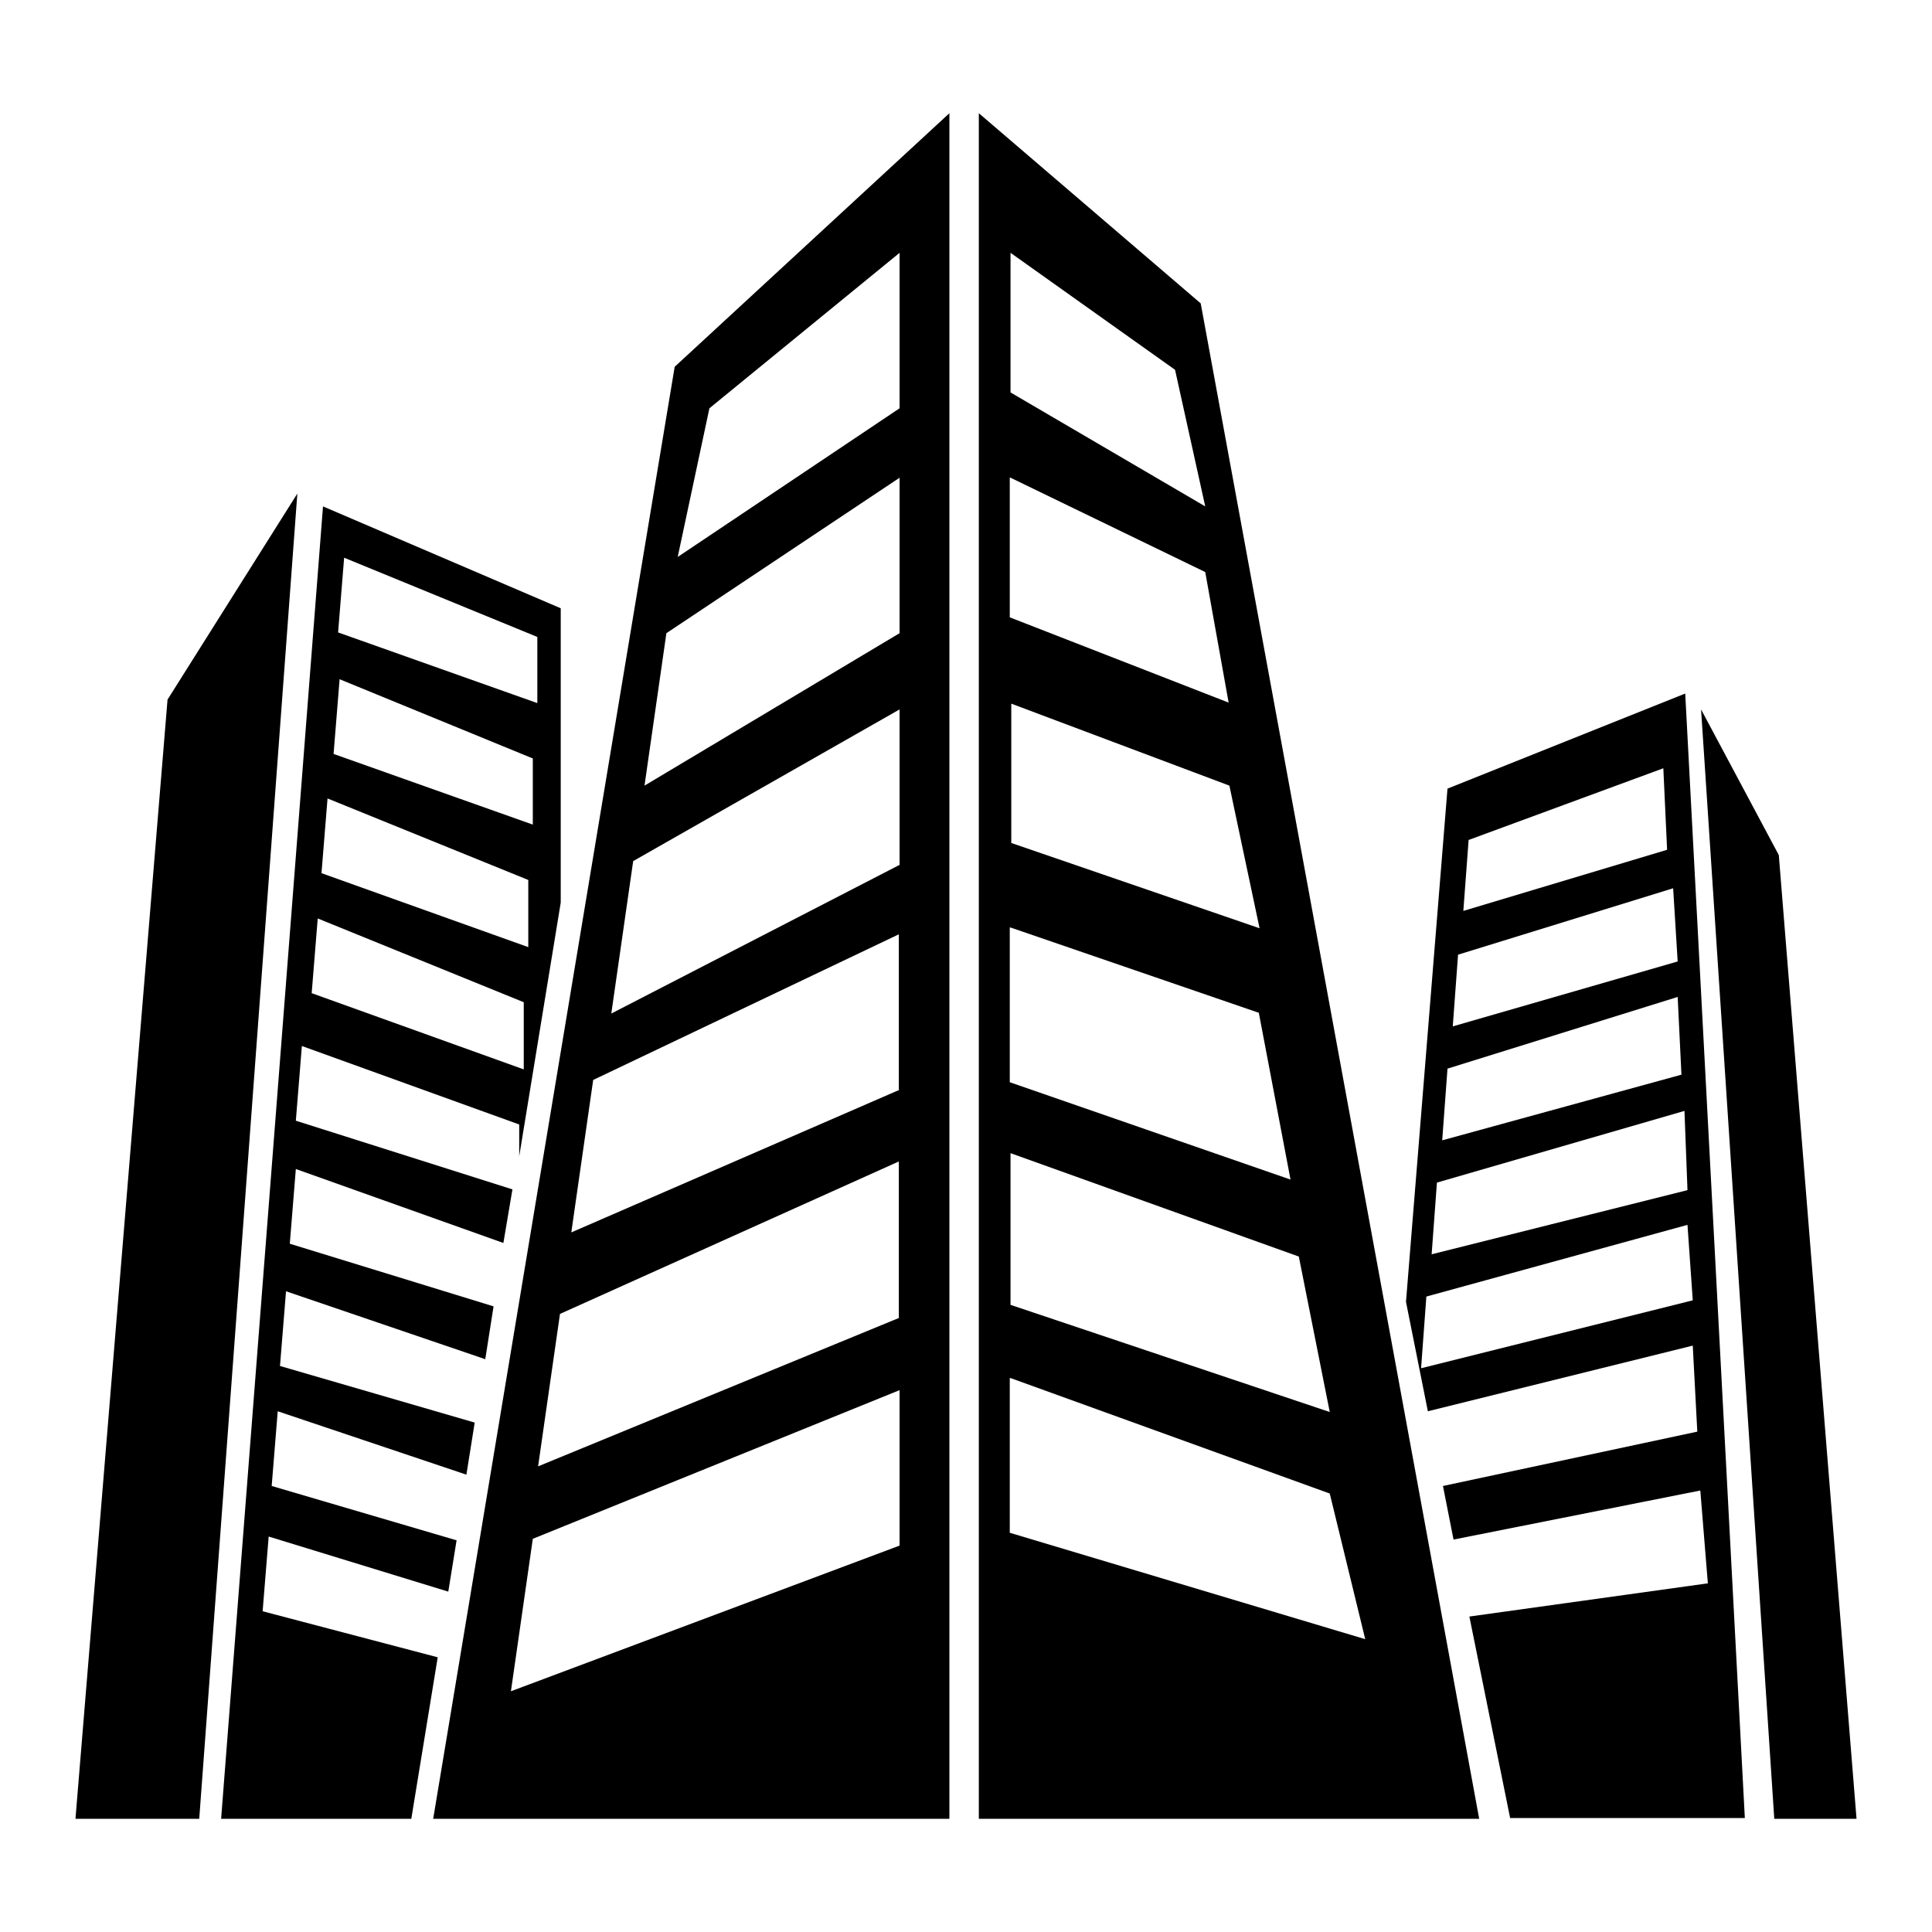
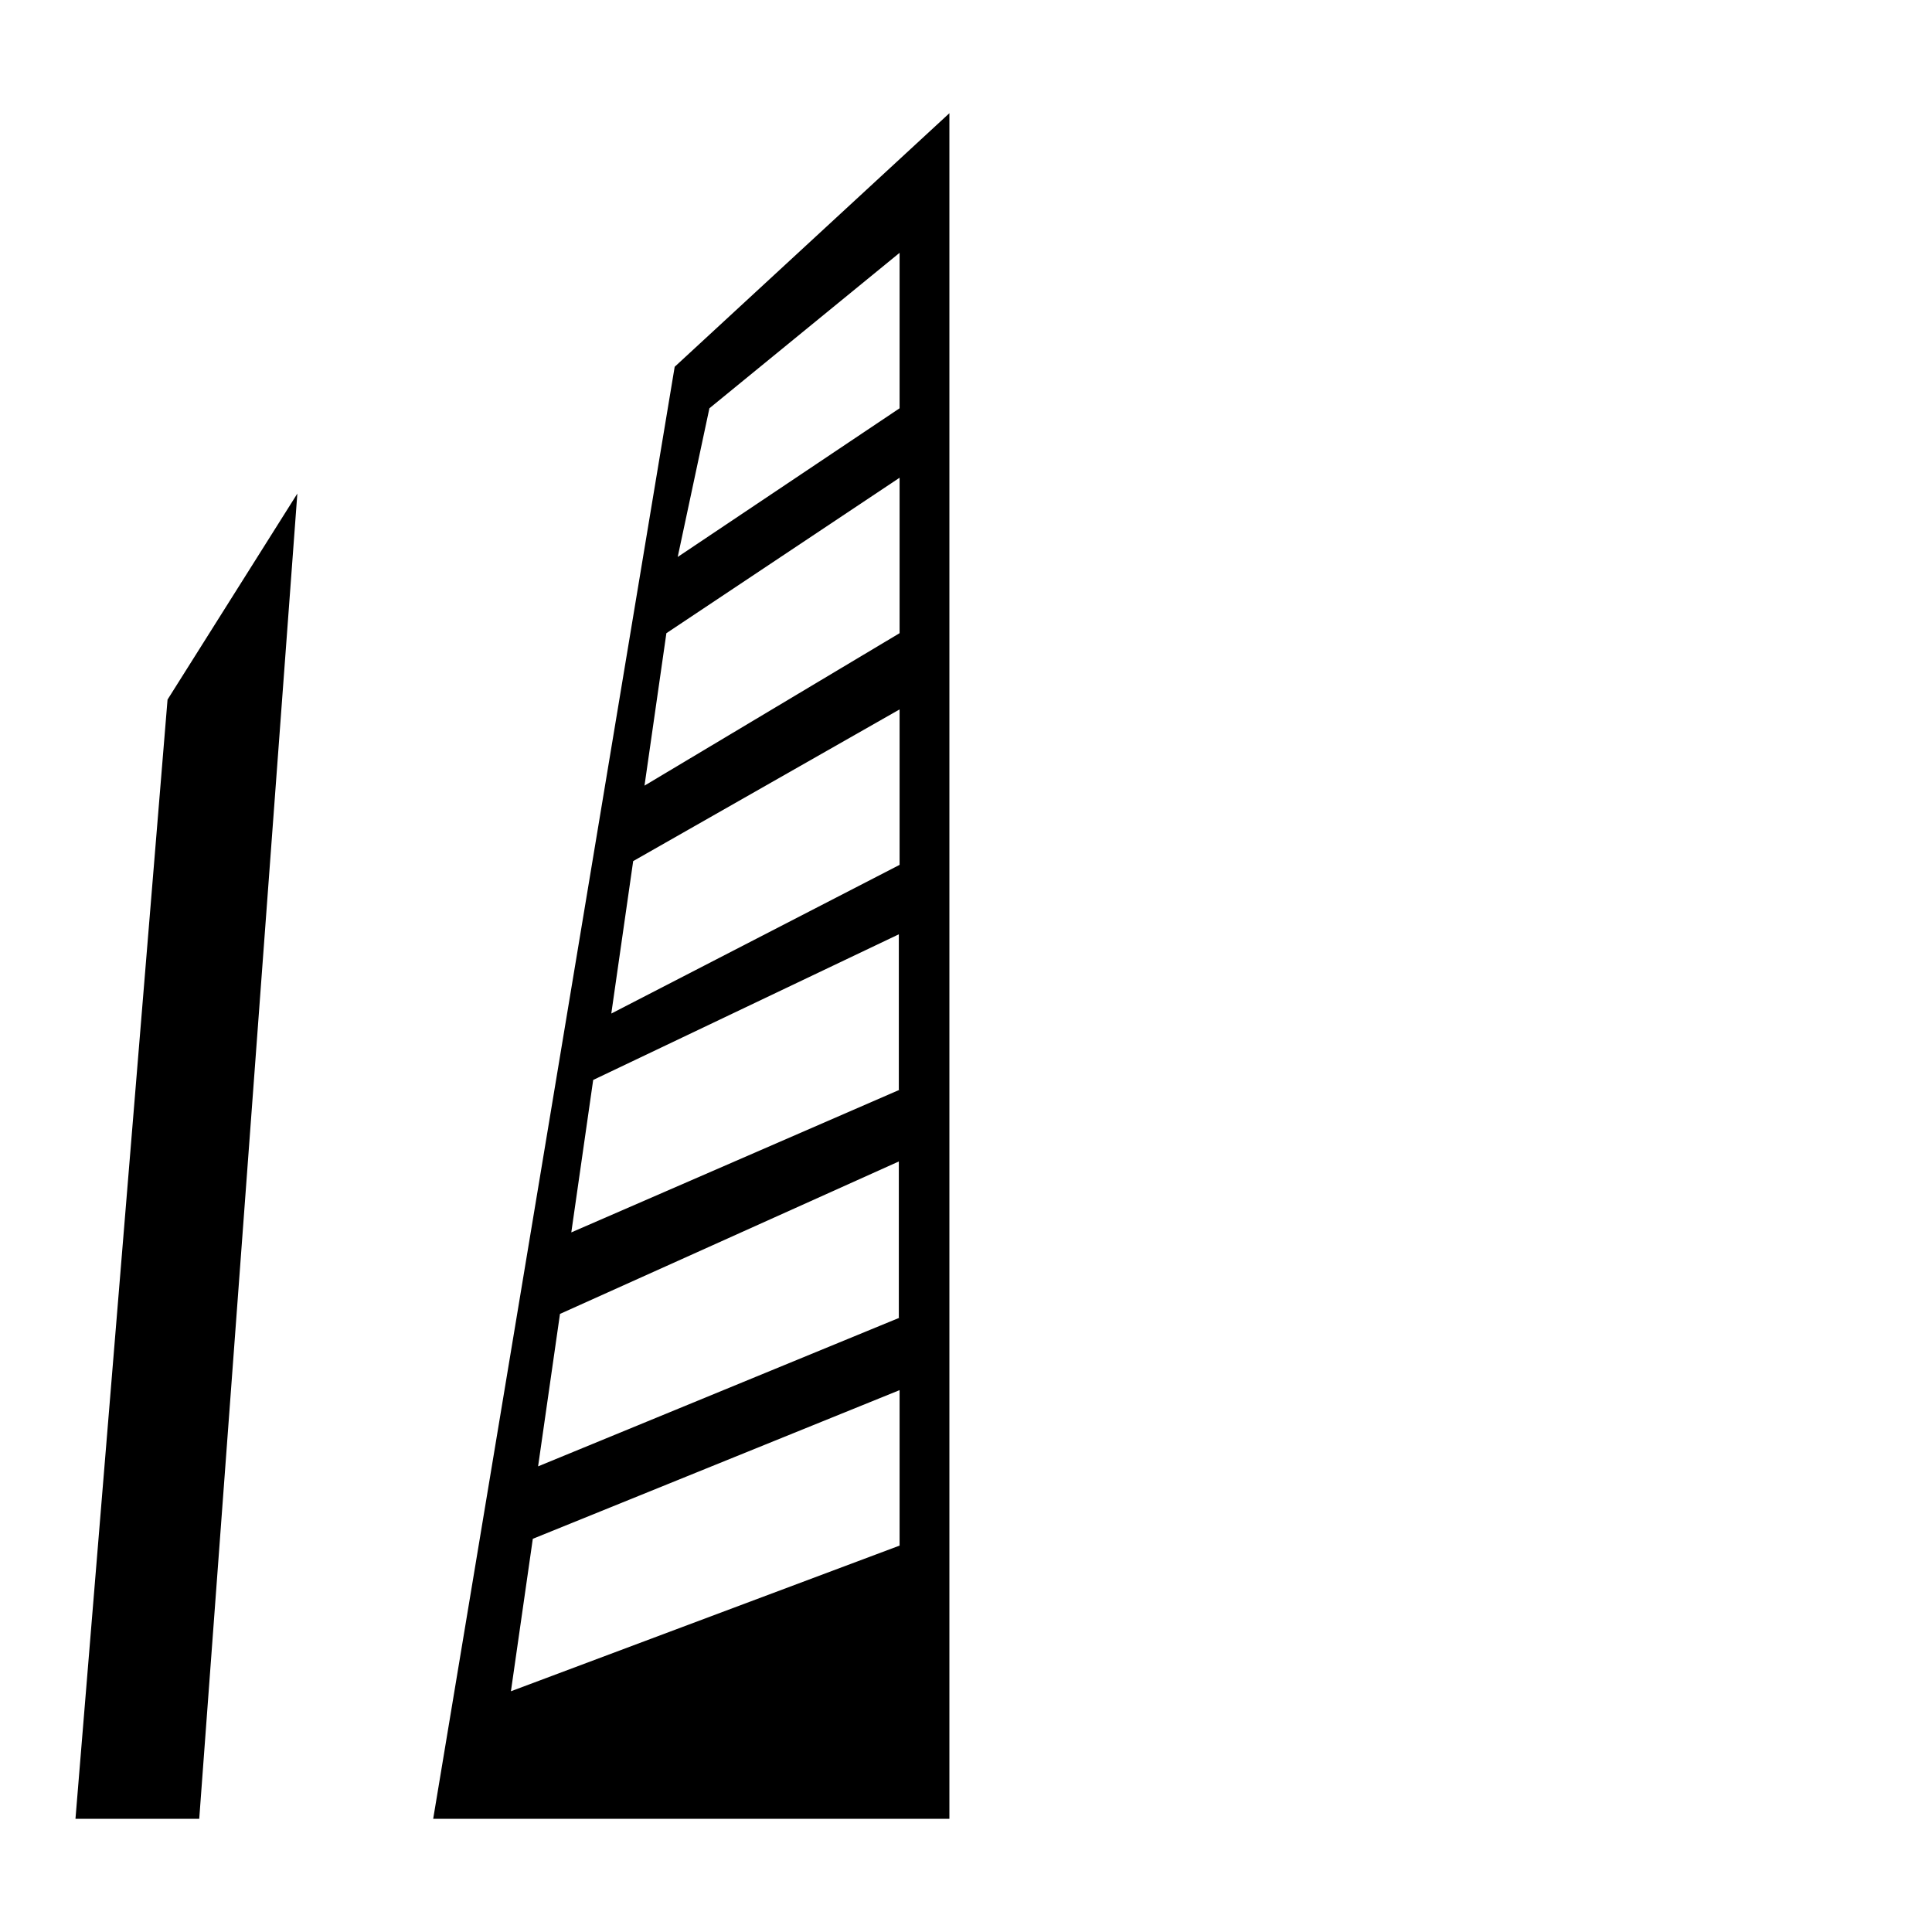
<svg xmlns="http://www.w3.org/2000/svg" version="1.1" x="0px" y="0px" viewBox="0 0 256 256" enable-background="new 0 0 256 256" xml:space="preserve">
  <g>
    <g>
      <g>
        <path fill="#000000" d="M39.4 65.4L26.4 241 10 241 22.2 92.7 z" />
-         <path fill="#000000" d="M225.4 94L235.1 241 246 241 235.7 113.3 z" />
        <path fill="#000000" d="M89.4,48.6L57.4,241h68.4V15L89.4,48.6z M119.2,204.8l-51.5,19.3l2.9-20.2l48.6-19.7V204.8L119.2,204.8z M119.2,174.6l-47.9,19.7l2.9-20.2l44.9-20.2V174.6z M119.2,144.4l-43.5,18.9l2.9-20.2l40.5-19.3V144.4z M119.2,114.6L81,134.3l2.9-20.2L119.2,94V114.6L119.2,114.6z M119.2,83.9l-33.8,20.2l2.9-20.2l30.9-20.6V83.9z M119.2,54.1L89.8,73.8L94,54.1l25.2-20.6L119.2,54.1L119.2,54.1z" />
-         <path fill="#000000" d="M159.1,40.2L129.7,15V241H196L159.1,40.2z M133.9,33.5L155.7,49l4,18.1L133.9,52V33.5z M133.9,63.3l25.8,12.5l3.1,17.3l-29-11.3V63.3z M133.9,93.2l29,10.9l4,18.9l-32.9-11.3V93.2z M133.9,122.9l32.9,11.3l4.2,22.1l-37.2-12.9V122.9L133.9,122.9z M133.9,152.8l38.2,13.7l4.1,20.6l-42.3-14.2V152.8L133.9,152.8z M133.9,182.6l42.3,15.3l4.7,19.3l-47.1-14.1V182.6L133.9,182.6z" />
-         <path fill="#000000" d="M42.8,67.1L29.3,241h25.2l3.5-21.4l-23.2-6.1l0.8-9.9l23.8,7.3l1.1-6.8L36,196.9l0.8-9.9l25,8.4l1.1-6.9L37.1,181l0.8-9.9l26.4,9l1.1-7l-27-8.3l0.8-9.9l27.5,9.8l1.2-7.1l-28.7-9.1l0.8-9.9L68.8,149v4.2l5.5-33.6V80.6L42.8,67.1z M69.4,141.7l-28.1-10.1l0.8-9.9l27.3,11.1V141.7z M70,125.5l-27.4-9.8l0.8-9.9L70,116.6V125.5z M70.7,109.3l-26.5-9.4l0.8-9.9l25.6,10.5V109.3L70.7,109.3z M71.3,93.2l-26.5-9.4l0.8-9.9l25.6,10.5V93.2L71.3,93.2z" />
-         <path fill="#000000" d="M223.3,91.9l-31.5,12.6l-5.5,68l2.9,14.5l35.1-8.7l0.6,11.4l-33.7,7.2l1.4,7.1l32.7-6.5l1,12.3l-31.6,4.4l5.4,26.7h31.1L223.3,91.9z M194.6,111.3l25.8-9.5l0.5,10.8l-27,8.1L194.6,111.3z M193.2,126.5l28.5-8.8l0.6,9.7l-29.8,8.6L193.2,126.5z M191.8,141.6l30.5-9.5l0.5,10.3l-31.7,8.7L191.8,141.6z M190.4,156.7l32.8-9.5l0.4,10.5l-33.9,8.5L190.4,156.7z M188.3,181.3l0.7-9.5l34.6-9.5l0.7,10L188.3,181.3z" />
      </g>
      <g />
      <g />
      <g />
      <g />
      <g />
      <g />
      <g />
      <g />
      <g />
      <g />
      <g />
      <g />
      <g />
      <g />
      <g />
    </g>
  </g>
</svg>